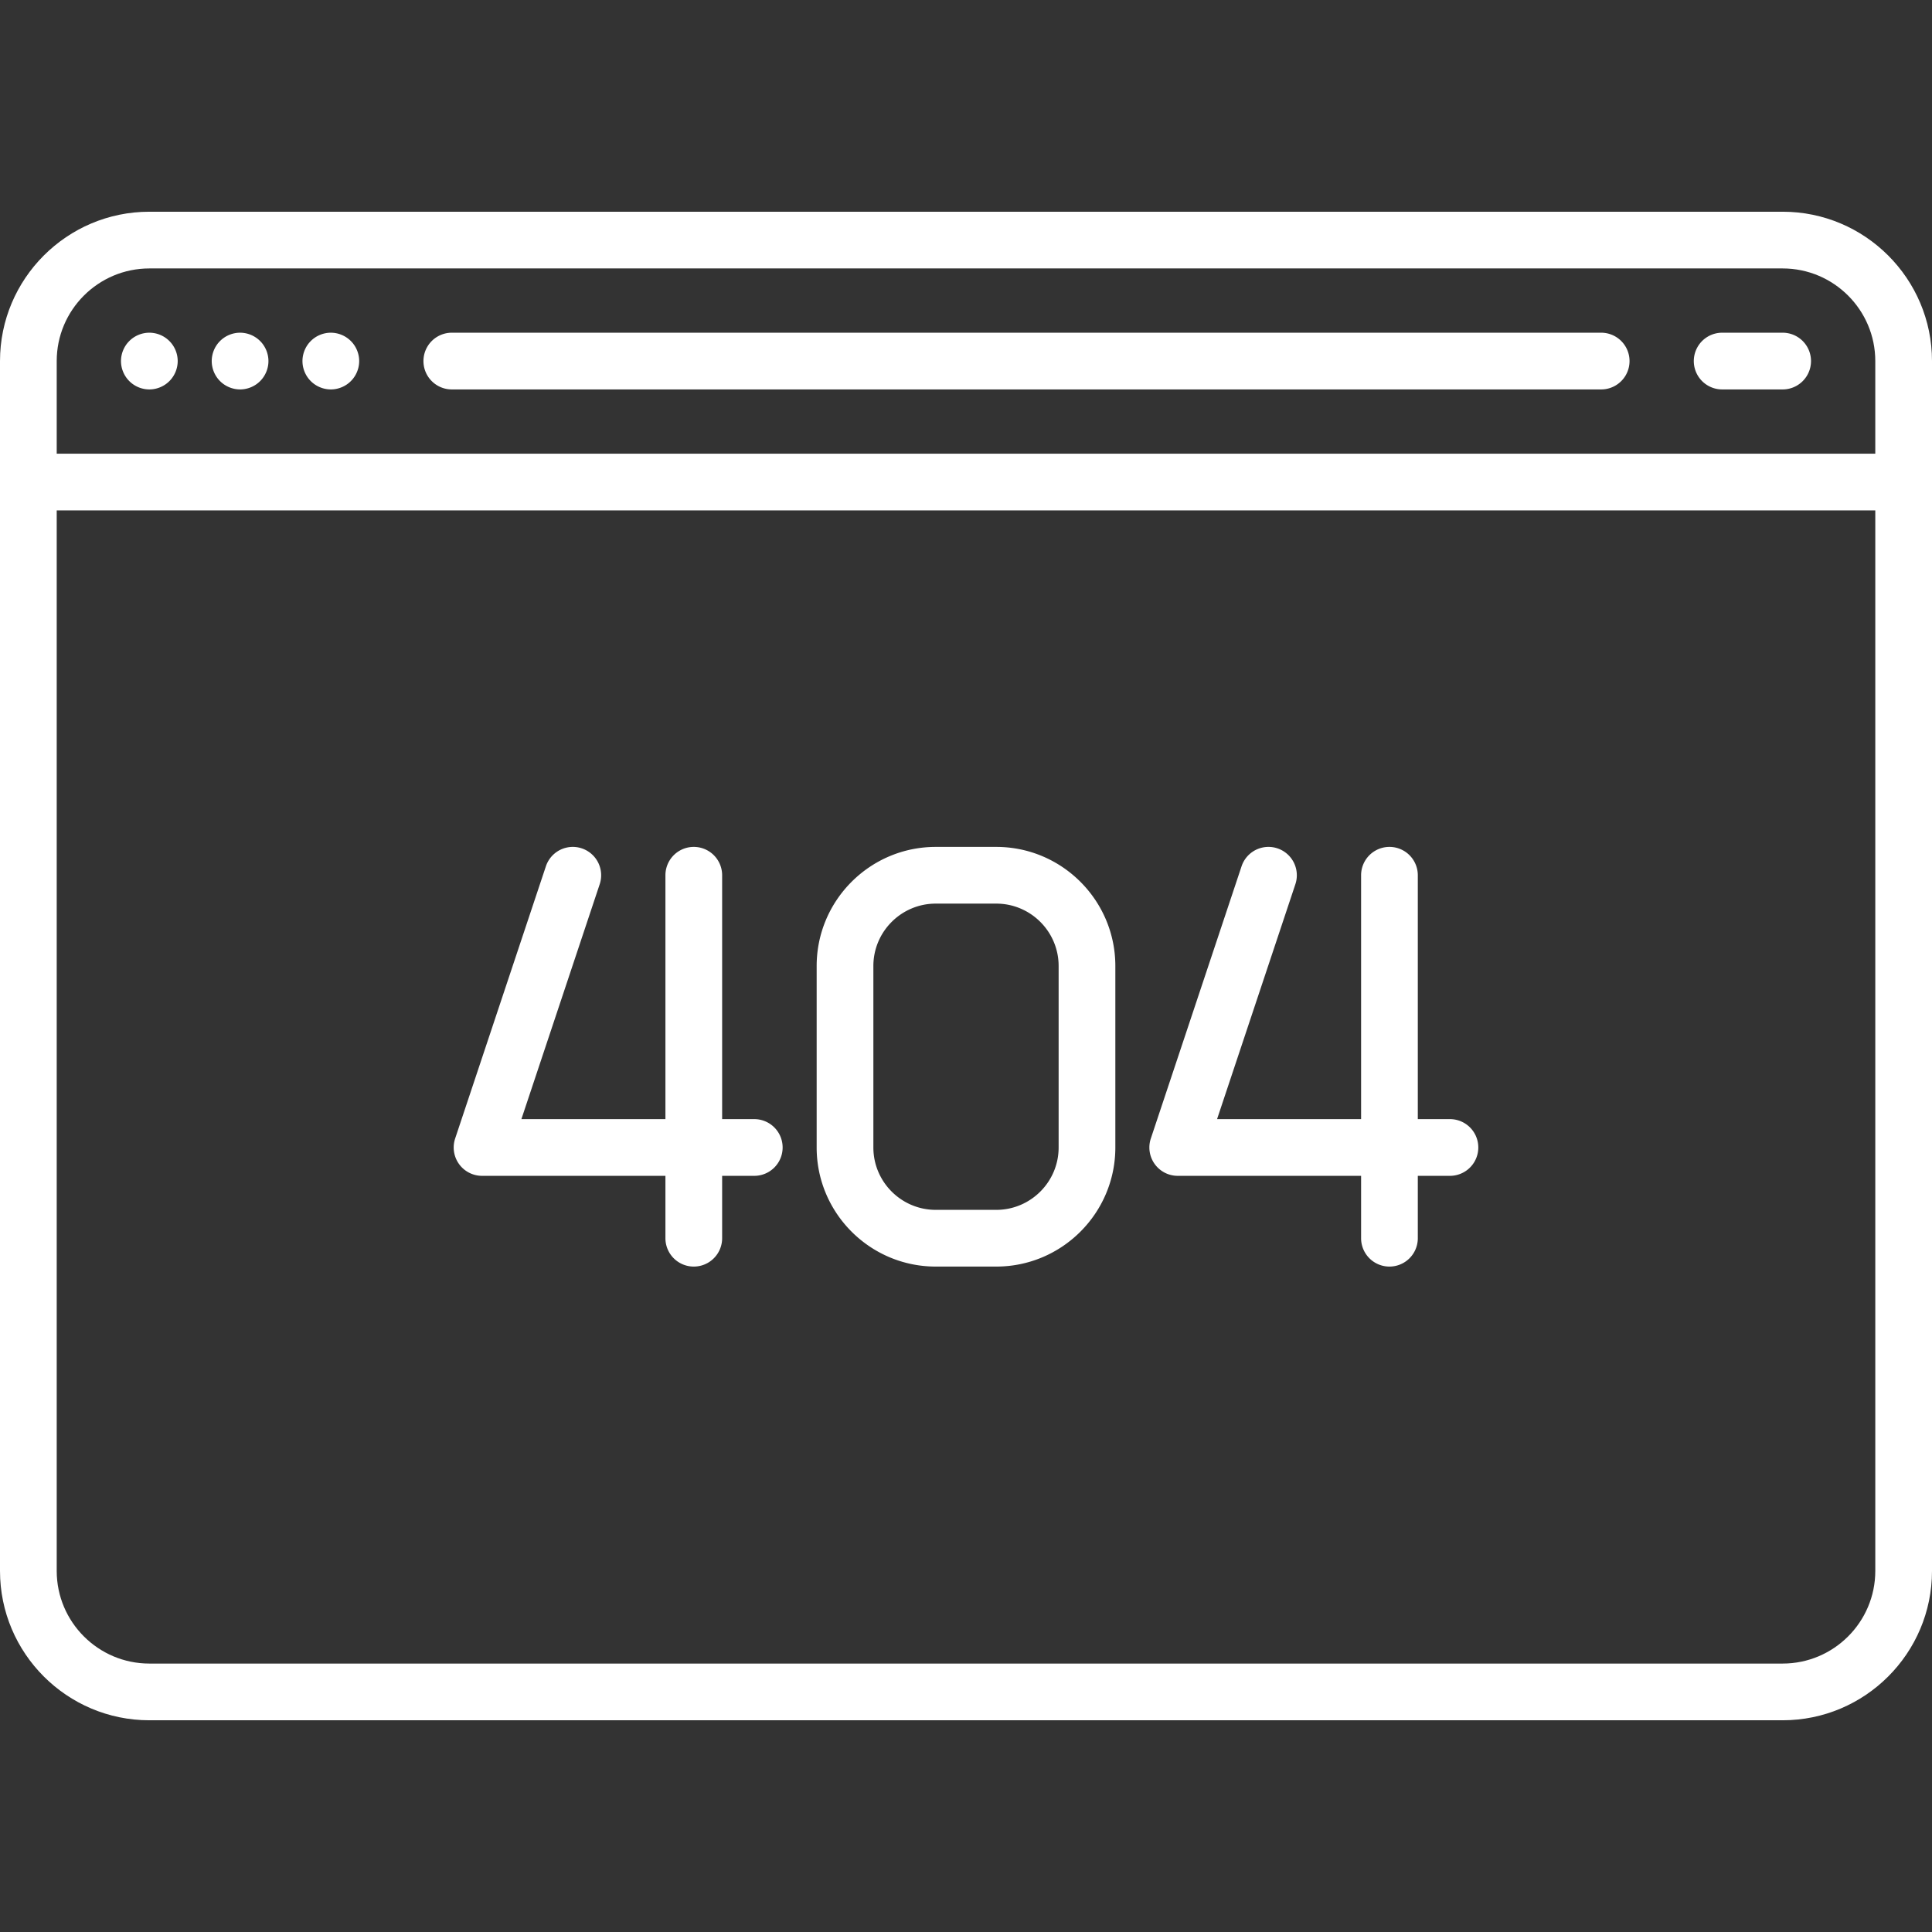
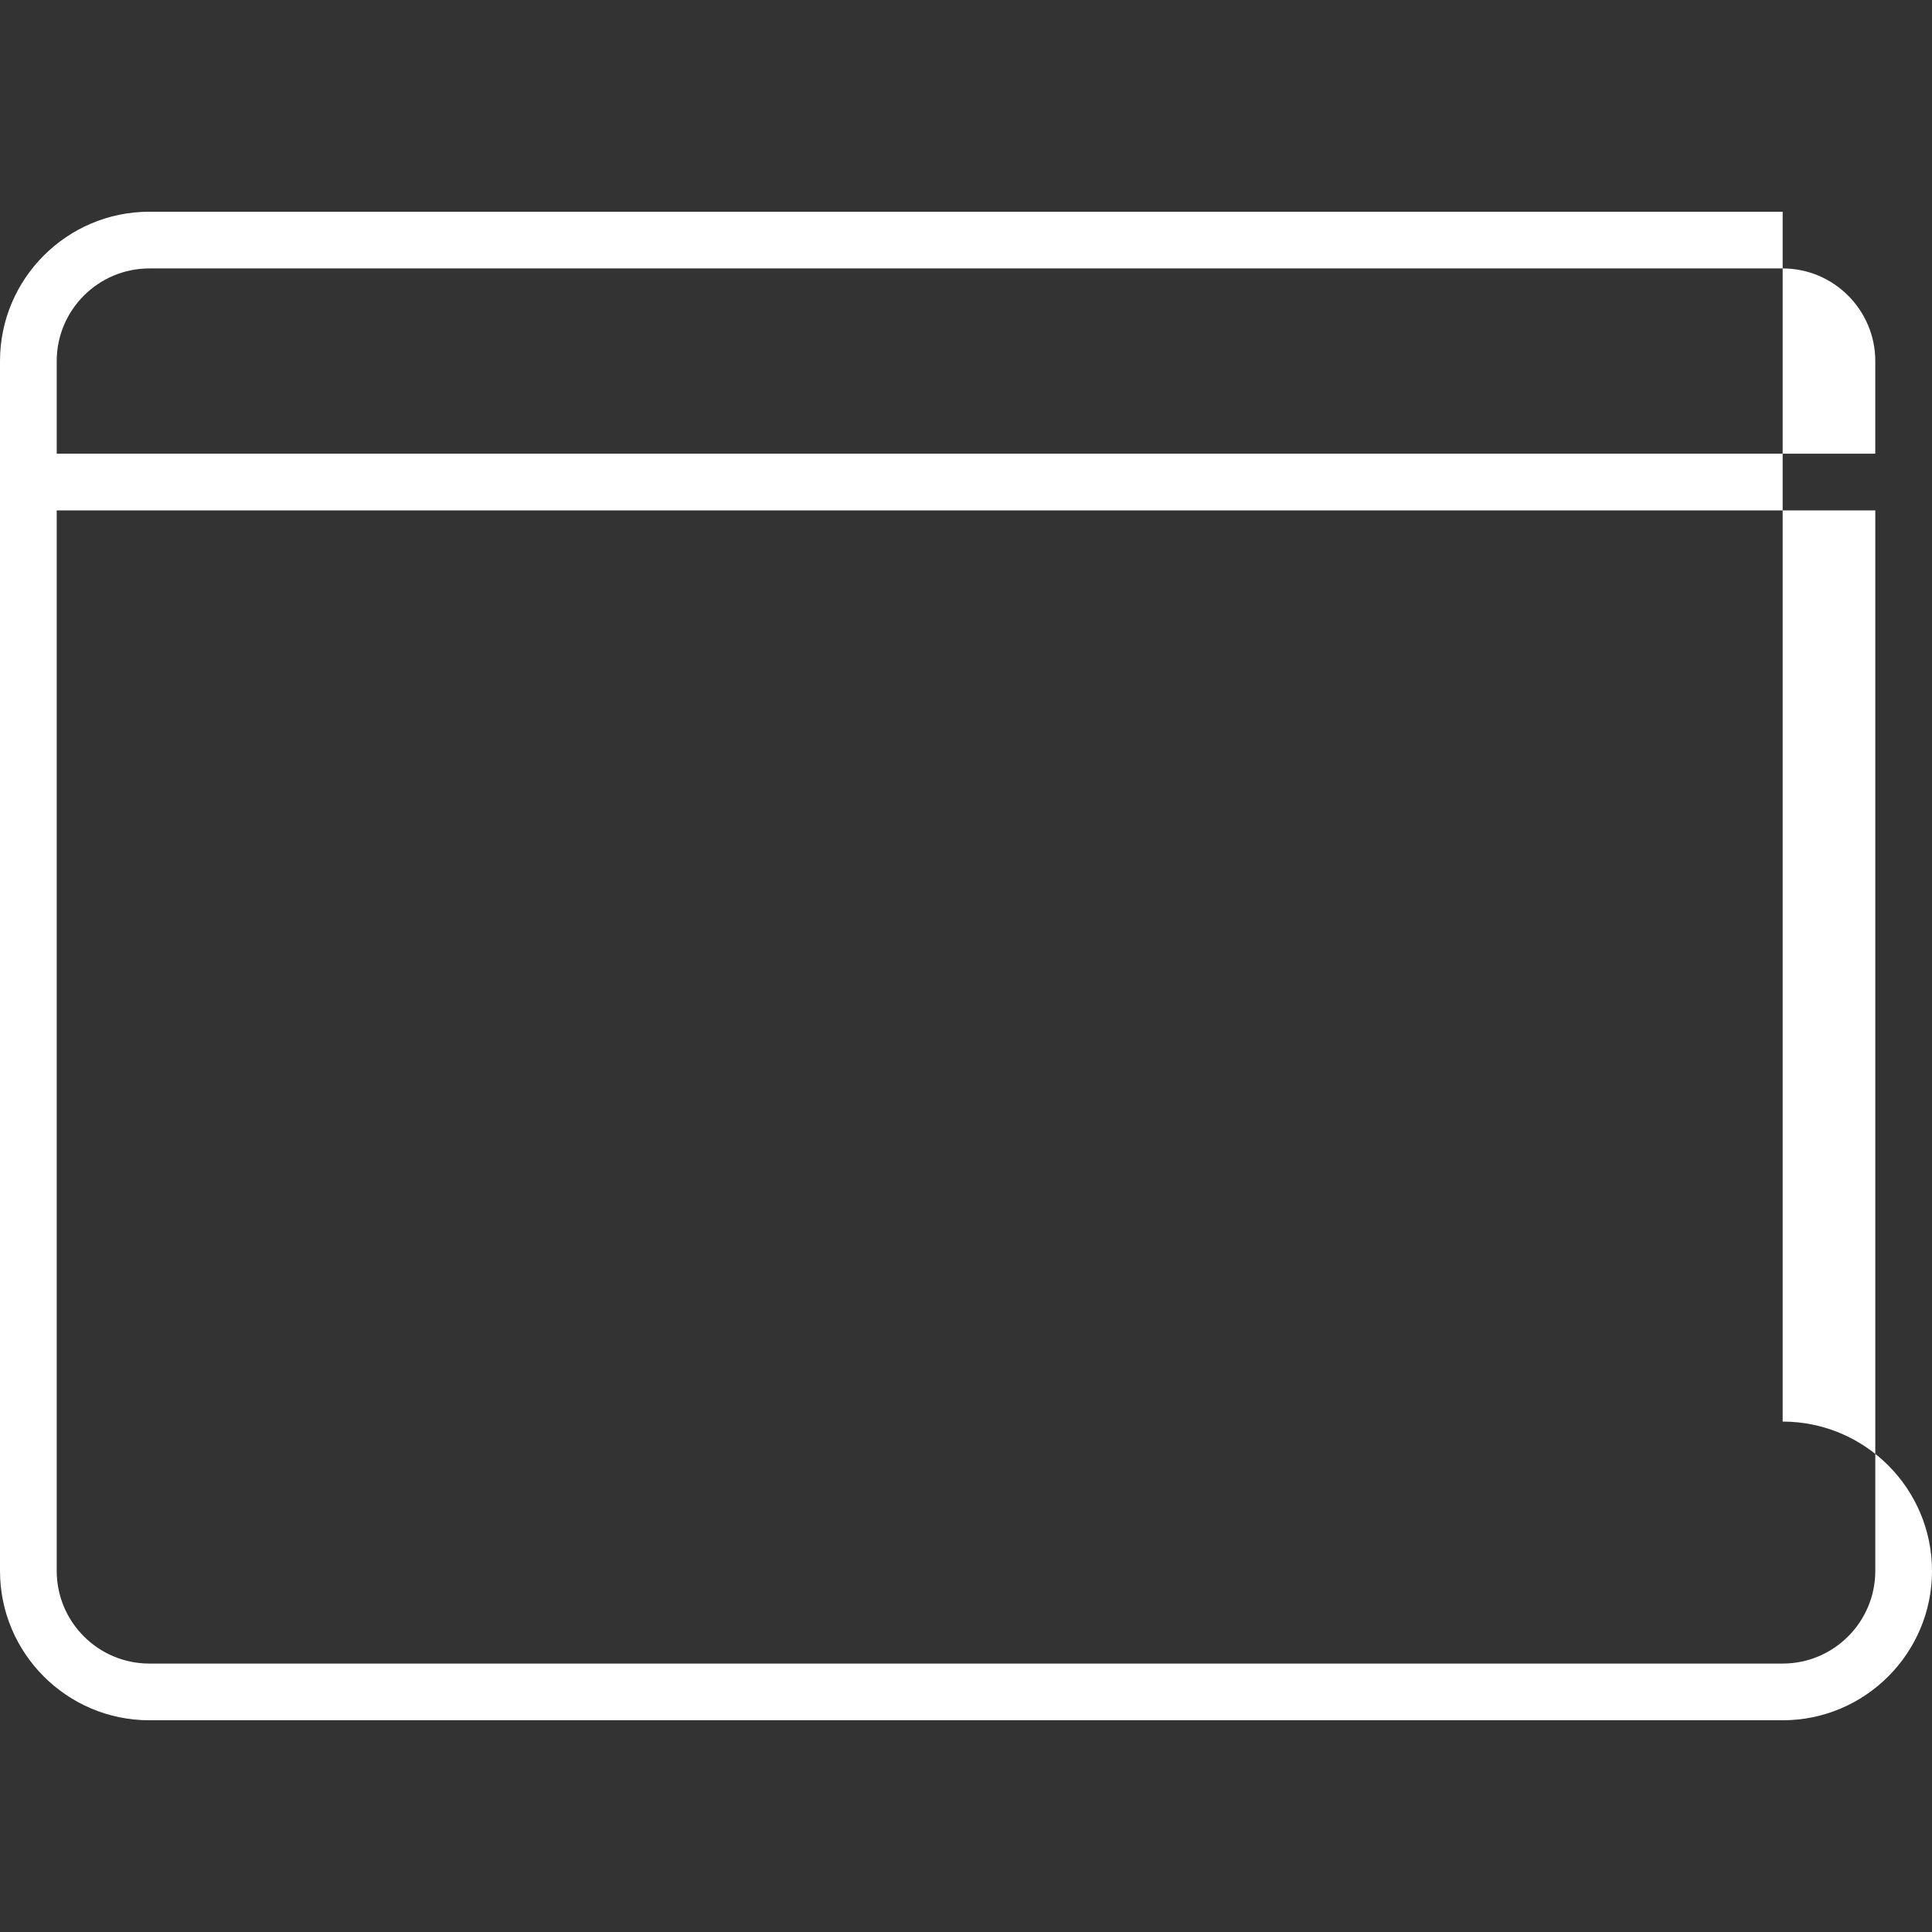
<svg xmlns="http://www.w3.org/2000/svg" width="512" height="512" viewBox="0 0 511 511">
  <rect x="0" y="0" width="511" height="511" fill="#333333" stroke="none" />
  <g fill="#FFF">
-     <path d="M39.5 103c1.97 0 3.91-.8 5.3-2.2 1.4-1.39 2.2-3.33 2.2-5.3a7.51 7.51 0 00-7.5-7.5c-1.97 0-3.91.8-5.3 2.2-1.4 1.39-2.2 3.33-2.2 5.3s.8 3.91 2.2 5.3a7.51 7.51 0 005.3 2.2zm24 0c1.97 0 3.91-.8 5.3-2.2 1.4-1.39 2.2-3.33 2.2-5.3s-.8-3.91-2.2-5.3a7.528 7.528 0 00-5.3-2.2c-1.97 0-3.91.8-5.3 2.2-1.4 1.39-2.2 3.33-2.2 5.3s.8 3.91 2.2 5.3c1.39 1.4 3.33 2.2 5.3 2.2zm24 0c1.97 0 3.91-.8 5.3-2.2 1.4-1.39 2.2-3.33 2.2-5.3s-.8-3.91-2.2-5.3a7.528 7.528 0 00-5.3-2.2c-1.97 0-3.91.8-5.3 2.2-1.4 1.39-2.2 3.33-2.2 5.3s.8 3.91 2.2 5.3c1.39 1.4 3.33 2.2 5.3 2.2zm32 0h304a7.5 7.5 0 000-15h-304a7.5 7.5 0 000 15zm336 0h16a7.5 7.5 0 000-15h-16a7.5 7.5 0 000 15zm-192 121h-16c-17.37 0-31.5 14.13-31.5 31.5v48c0 17.37 14.13 31.5 31.5 31.5h16c17.37 0 31.5-14.13 31.5-31.5v-48c0-17.37-14.13-31.5-31.5-31.5zm16.5 79.5c0 9.098-7.402 16.5-16.5 16.5h-16c-9.098 0-16.5-7.402-16.5-16.5v-48c0-9.098 7.402-16.5 16.5-16.5h16c9.098 0 16.5 7.402 16.5 16.5v48zm-80.5-7.5H191v-64.5a7.5 7.5 0 00-15 0V296h-38.094l20.71-62.128a7.5 7.5 0 00-14.231-4.744l-24 72A7.5 7.5 0 00127.5 311H176v16.5a7.5 7.5 0 0015 0V311h8.5a7.5 7.5 0 000-15zm184 0H375v-64.5a7.5 7.5 0 00-15 0V296h-38.094l20.71-62.128a7.5 7.5 0 00-14.231-4.744l-24 72A7.5 7.5 0 00311.5 311H360v16.5a7.5 7.5 0 0015 0V311h8.5a7.5 7.5 0 000-15z" />
-     <path d="M471.5 56h-432C17.72 56 0 73.72 0 95.5v320C0 437.28 17.72 455 39.5 455h432c21.78 0 39.5-17.72 39.5-39.5v-320c0-21.78-17.72-39.5-39.5-39.5zm-432 15h432c13.51 0 24.5 10.99 24.5 24.5V120H15V95.5C15 81.99 25.99 71 39.5 71zm432 369h-432C25.99 440 15 429.01 15 415.5V135h481v280.5c0 13.51-10.99 24.5-24.5 24.5z" />
+     <path d="M471.5 56h-432C17.72 56 0 73.72 0 95.5v320C0 437.28 17.72 455 39.5 455h432c21.78 0 39.5-17.72 39.5-39.5c0-21.78-17.72-39.5-39.5-39.5zm-432 15h432c13.51 0 24.5 10.99 24.5 24.5V120H15V95.5C15 81.99 25.99 71 39.5 71zm432 369h-432C25.99 440 15 429.01 15 415.5V135h481v280.5c0 13.51-10.99 24.5-24.5 24.5z" />
  </g>
</svg>